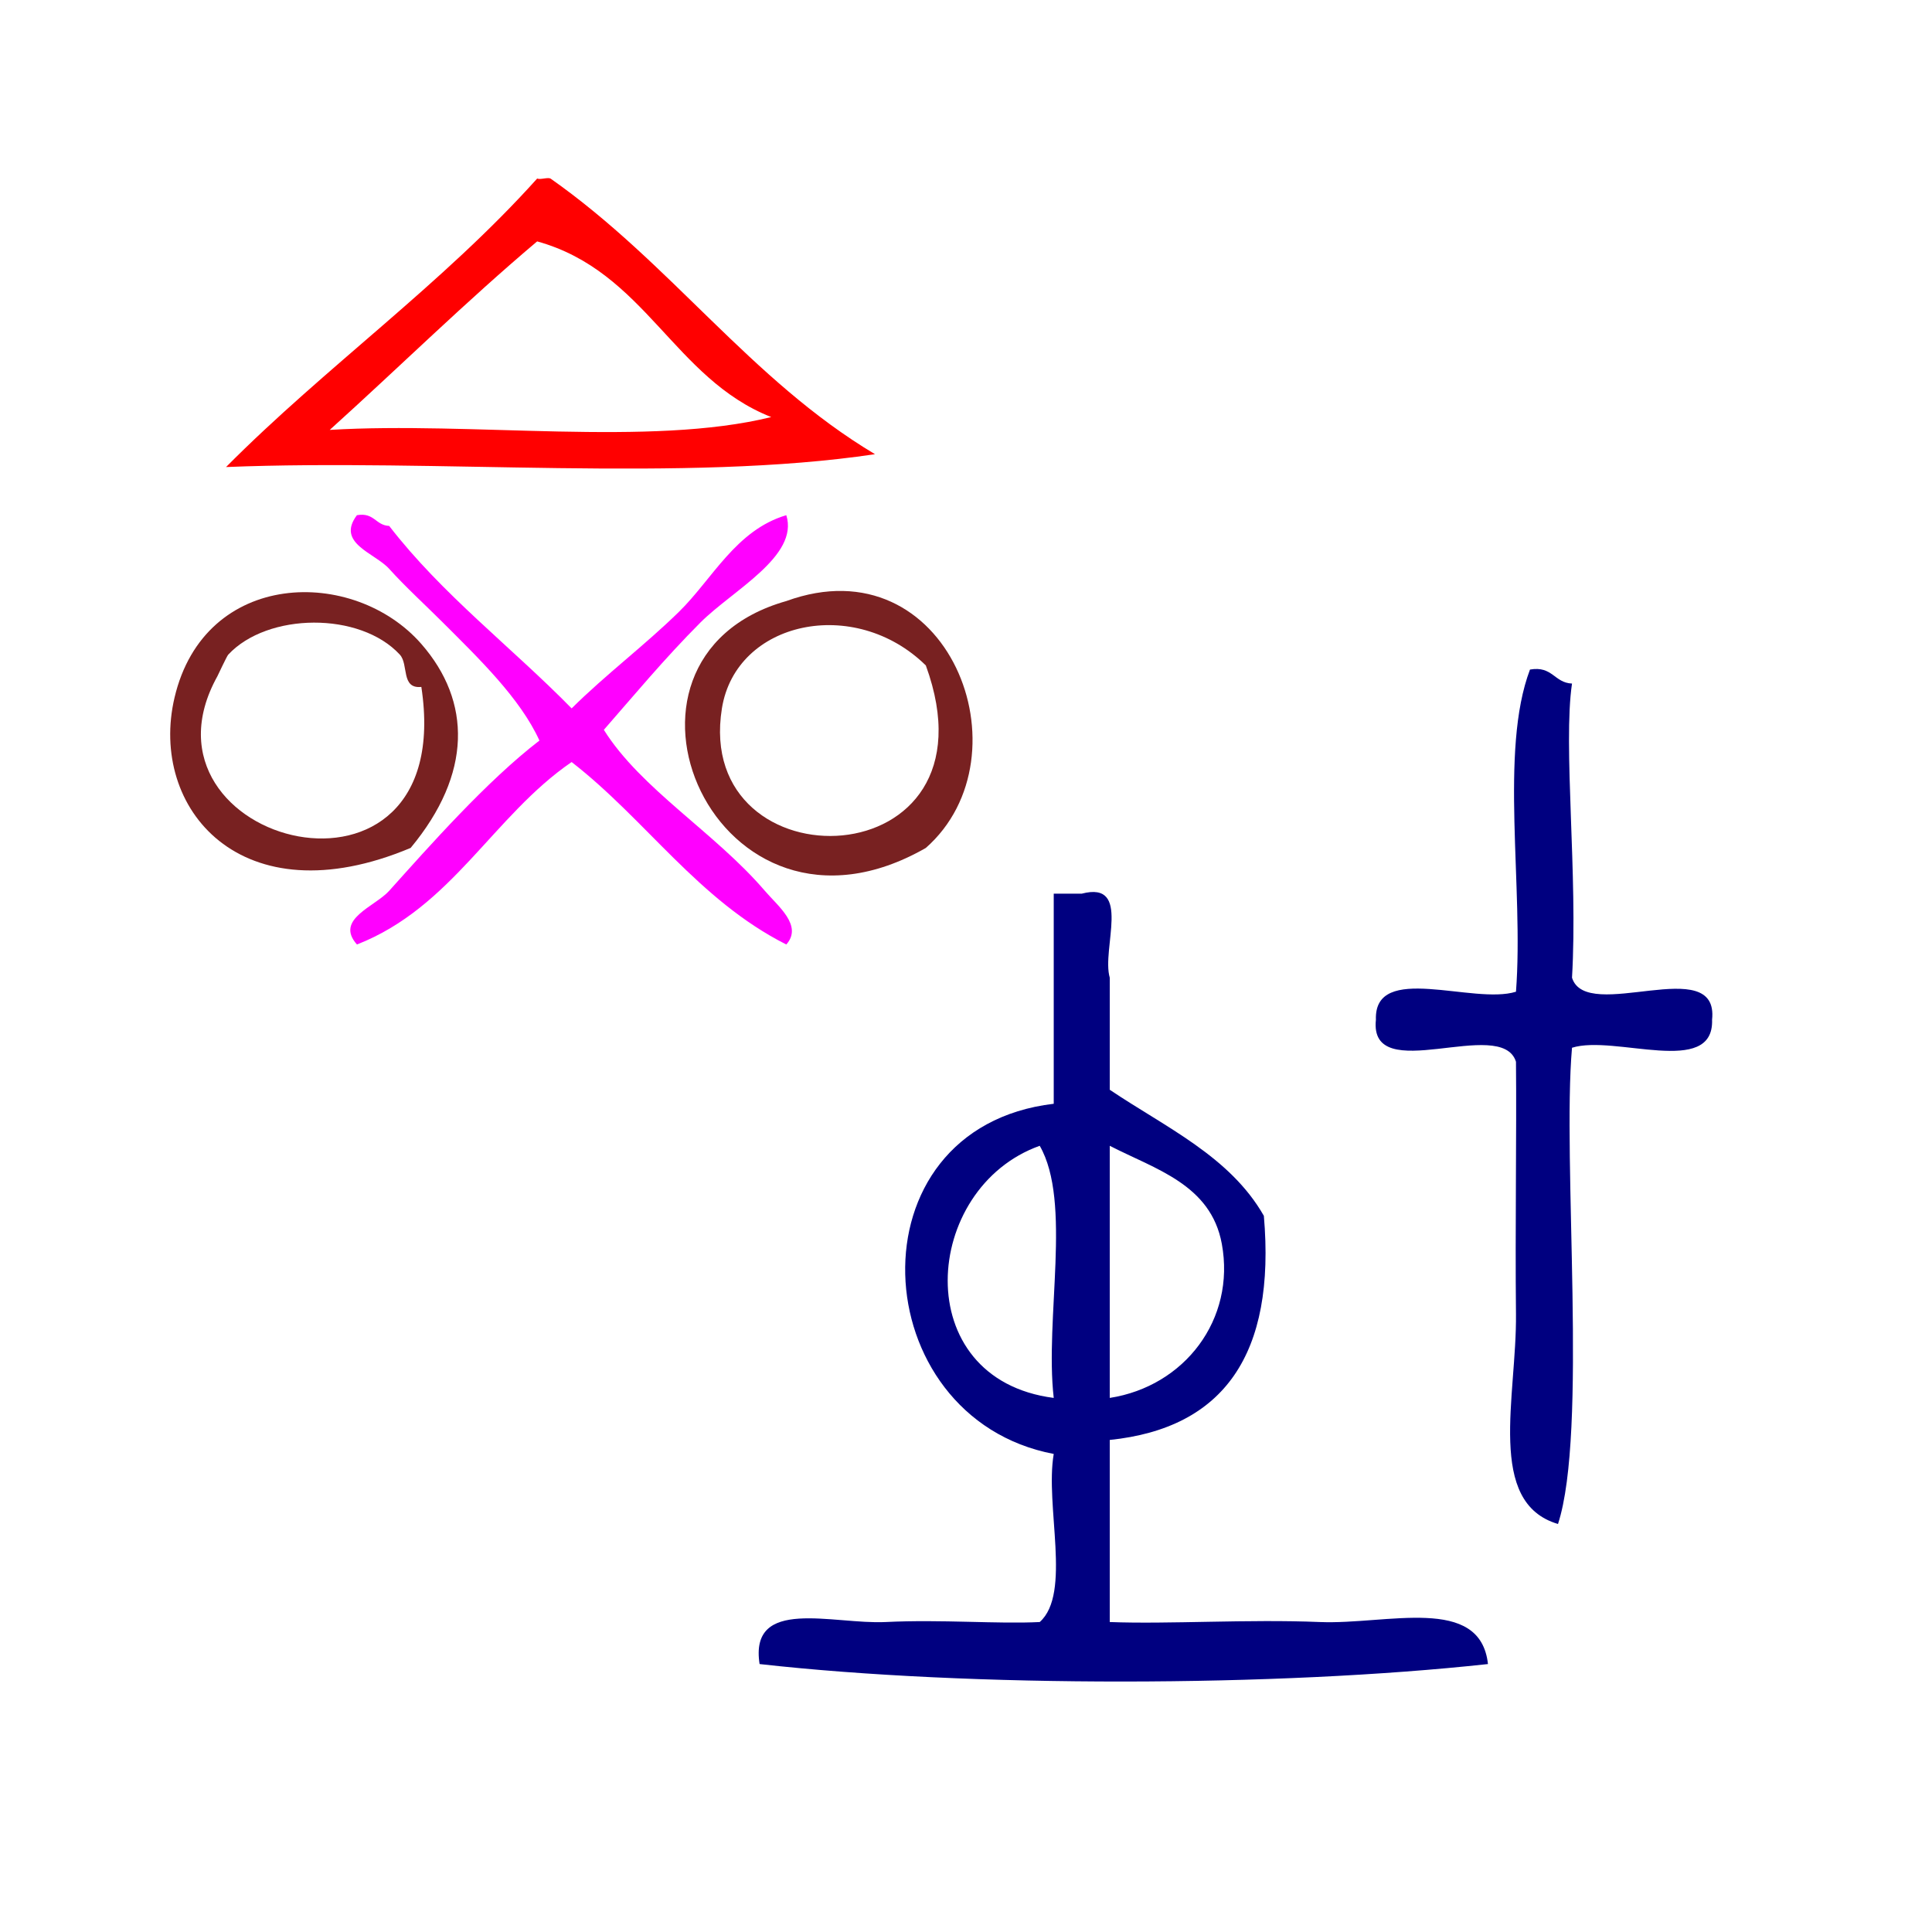
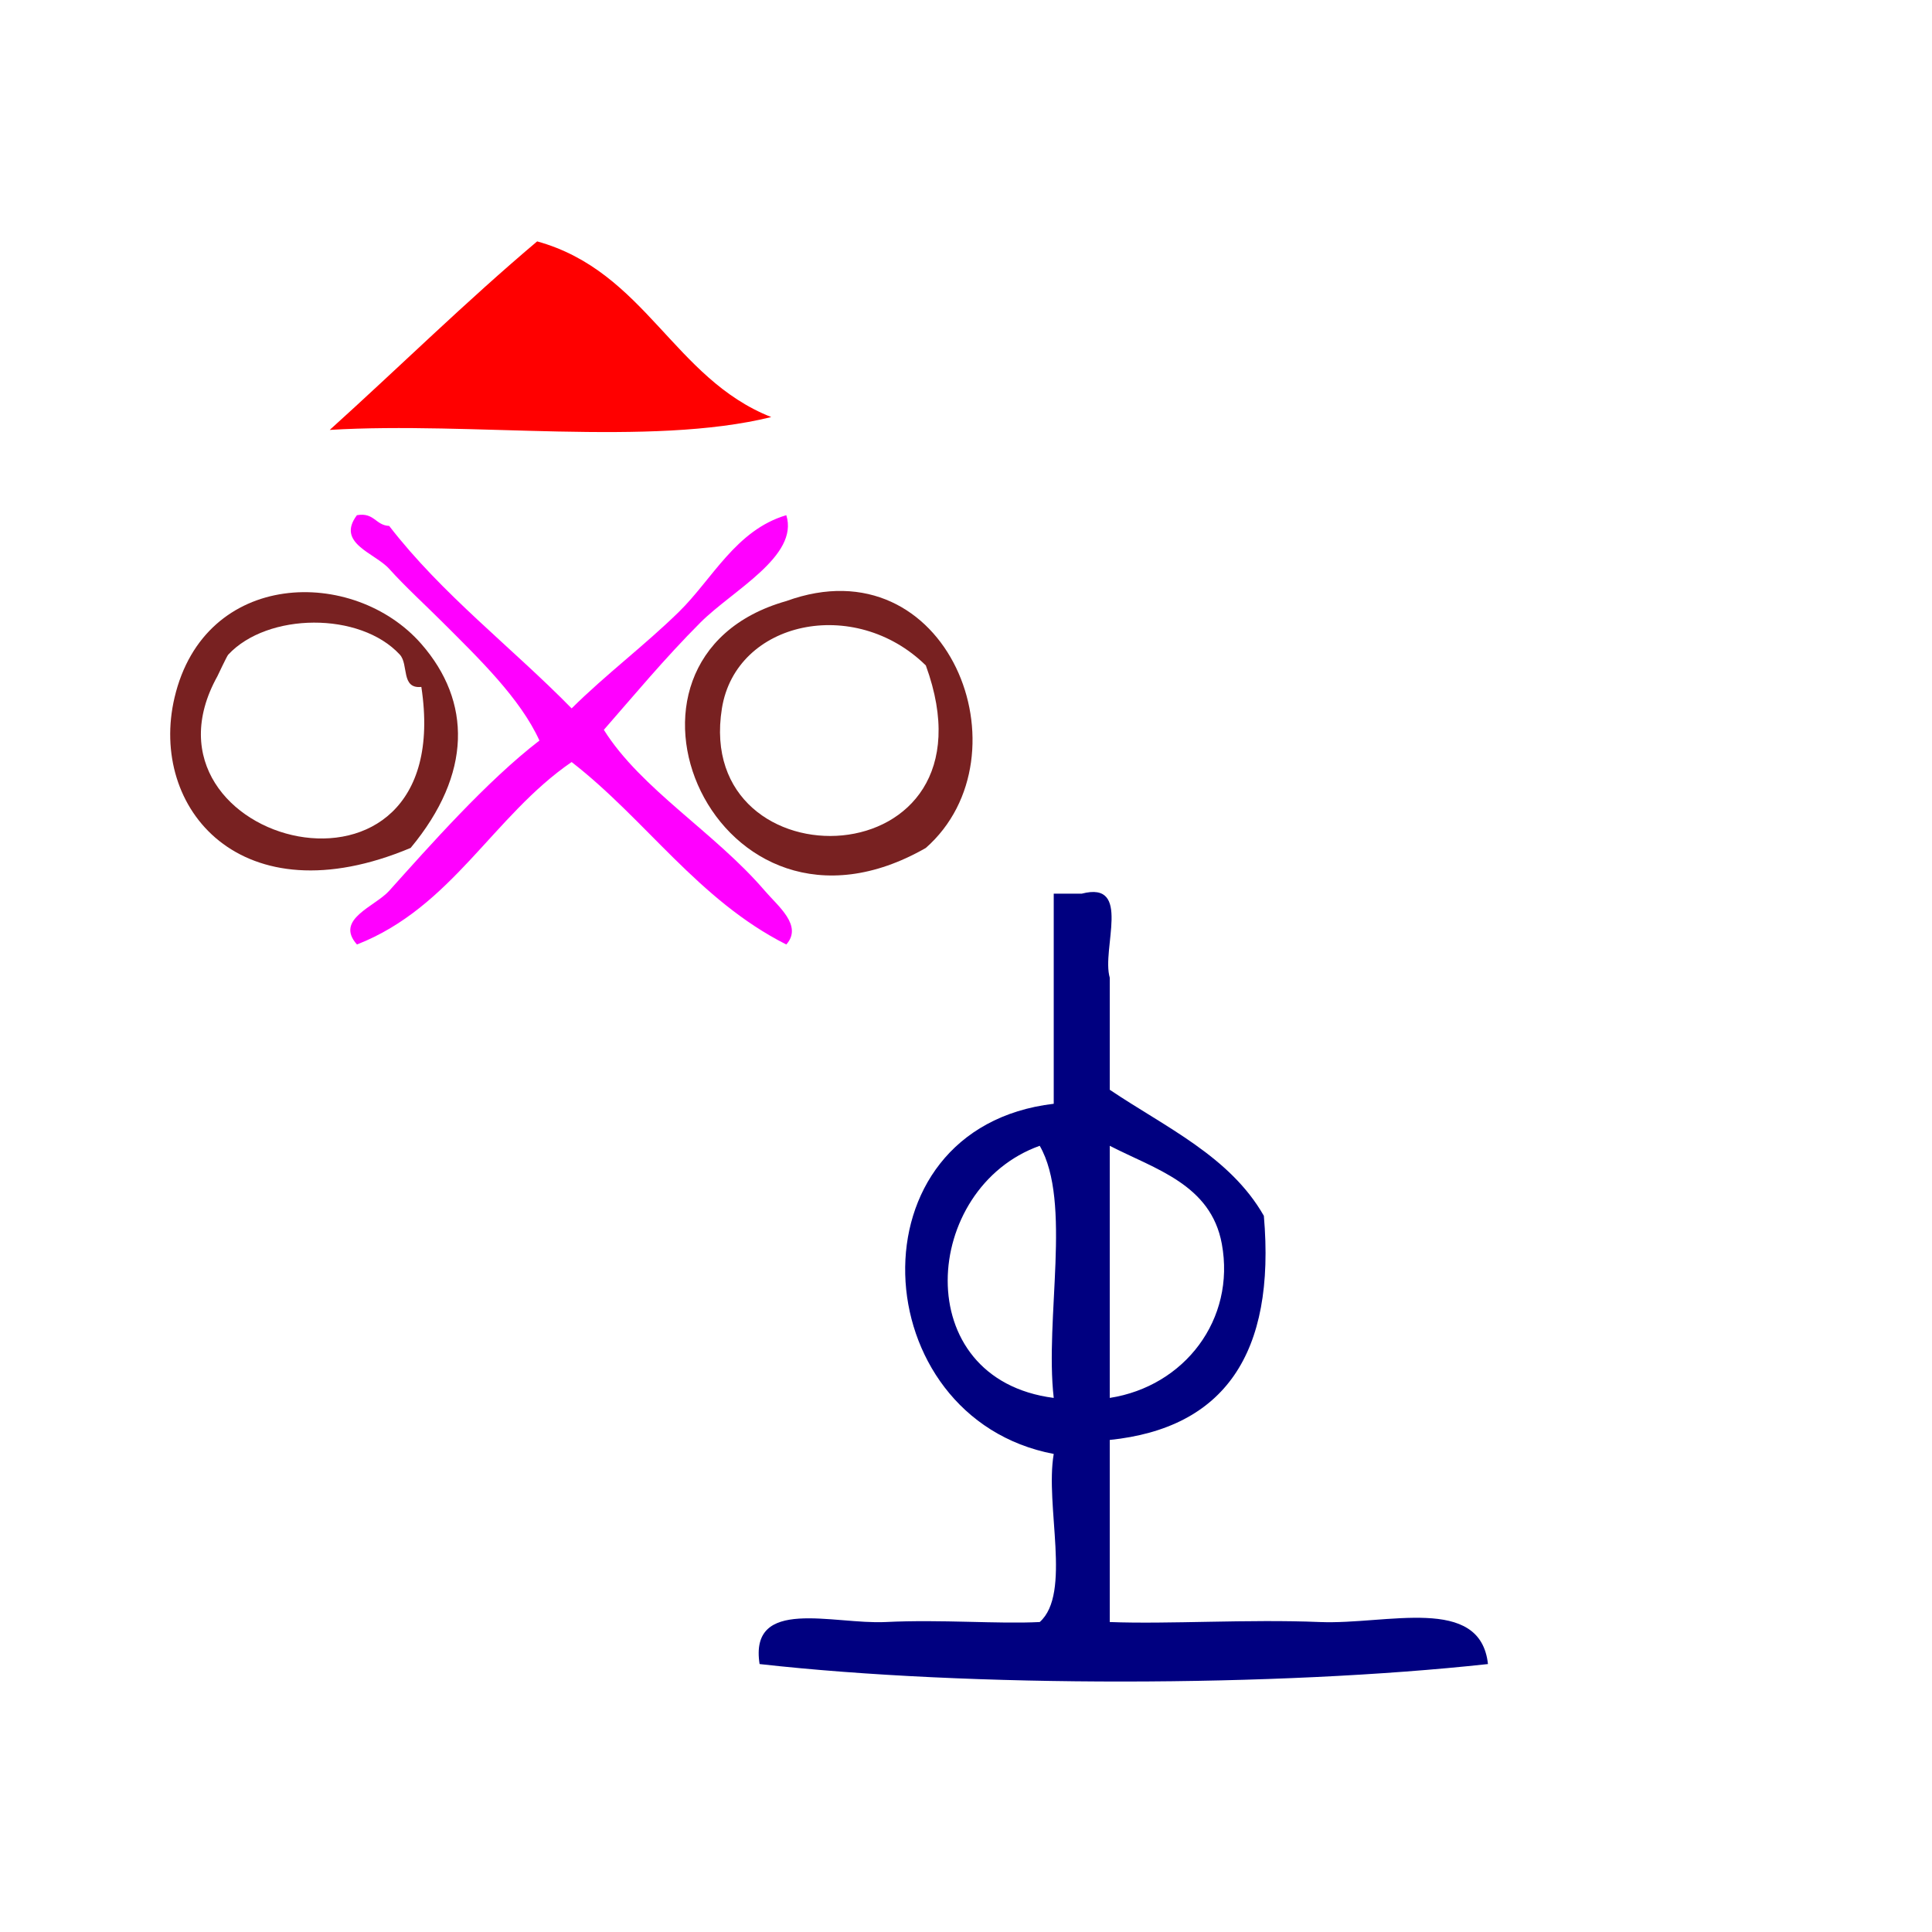
<svg xmlns="http://www.w3.org/2000/svg" xmlns:ns1="http://sodipodi.sourceforge.net/DTD/sodipodi-0.dtd" xmlns:ns2="http://www.inkscape.org/namespaces/inkscape" version="1.1" id="Calque_1" x="0px" y="0px" width="100px" height="100px" viewBox="0 0 100 100" style="enable-background:new 0 0 100 100;" xml:space="preserve" ns1:docname="unideo-29-catholicism.svg" ns2:version="0.92.3 (2405546, 2018-03-11)">
  <defs id="defs15" />
  <ns1:namedview pagecolor="#ffffff" bordercolor="#666666" borderopacity="1" objecttolerance="10" gridtolerance="10" guidetolerance="10" ns2:pageopacity="0" ns2:pageshadow="2" ns2:window-width="1135" ns2:window-height="768" id="namedview13" showgrid="false" ns2:zoom="2.36" ns2:cx="-27.330508" ns2:cy="50" ns2:window-x="14" ns2:window-y="83" ns2:window-maximized="0" ns2:current-layer="Calque_1" />
  <g id="g10" style="fill:#000080;fill-opacity:1" transform="matrix(0.725,0,0,0.725,27.701,24.58)">
    <g id="g8" style="fill:#000080;fill-opacity:1">
      <g id="g6" style="fill:#000080;fill-opacity:1">
-         <path d="m 71.022,13.898 c 1.614,-0.281 1.722,0.945 3,1 -0.652,4.413 0.429,13.694 0,21 1.03,3.303 10.517,-1.85 10,3 0.142,4.143 -6.96,1.042 -10,2 -0.712,8.101 1.136,27.438 -1,34 -5.15,-1.52 -2.938,-9.094 -3,-15 -0.064,-6.153 0.05,-12.77 0,-18 -1.031,-3.302 -10.518,1.851 -10,-3 -0.143,-4.142 6.957,-1.042 10,-2 0.568,-7.432 -1.198,-17.198 1,-23 z" id="path2" style="fill:#000080;fill-opacity:1" ns2:connector-curvature="0" />
        <path d="m 37.021,29.898 c 0.667,0 1.333,0 2,0 3.614,-0.946 1.396,3.938 2,6 0,2.667 0,5.333 0,8 3.984,2.684 8.581,4.753 11.001,9 0.858,9.859 -2.84,15.161 -11.001,16 0,4.333 0,8.667 0,13 4.21,0.163 9.835,-0.213 15.001,0 4.783,0.197 11.453,-1.969 12,3 -15.03,1.641 -36.978,1.687 -52.001,0 -0.753,-4.835 5.256,-2.814 9,-3 4.012,-0.196 8.024,0.152 11,0 2.295,-2.038 0.362,-8.305 1,-12 -13.559,-2.581 -14.714,-23.268 0,-25 0,-5 0,-10 0,-15 z m 0,36 c -0.652,-5.681 1.315,-13.98 -1,-18 -8.42,3.005 -9.434,16.656 1,18 z m 4,0 c 5.339,-0.83 8.994,-5.604 8,-11 -0.782,-4.245 -4.744,-5.321 -8,-7 0,6 0,12 0,18 z" id="path4" style="fill:#000080;fill-opacity:1" ns2:connector-curvature="0" />
      </g>
    </g>
  </g>
-   <path d="m 45.287,23.509 c -9.892,1.478 -22.622,0.222 -33.587,0.665 5.138,-5.175 11.196,-9.462 16.104,-14.933 0.153,0.074 0.537,-0.074 0.69,0 6.211,4.361 10.352,10.423 16.794,14.267 z M 27.803,12.494 c -3.681,3.105 -7.132,6.505 -10.736,9.758 7.362,-0.444 16.564,0.887 22.852,-0.665 -5.061,-1.996 -6.518,-7.54 -12.116,-9.093 z" id="path2-72" style="fill:#ff0000;stroke-width:0.753" ns2:connector-curvature="0" />
+   <path d="m 45.287,23.509 z M 27.803,12.494 c -3.681,3.105 -7.132,6.505 -10.736,9.758 7.362,-0.444 16.564,0.887 22.852,-0.665 -5.061,-1.996 -6.518,-7.54 -12.116,-9.093 z" id="path2-72" style="fill:#ff0000;stroke-width:0.753" ns2:connector-curvature="0" />
  <path ns2:connector-curvature="0" d="m 18.477,26.666 c 0.897,-0.156 0.957,0.525 1.667,0.556 2.744,3.553 6.326,6.267 9.444,9.444 1.768,-1.756 3.776,-3.256 5.556,-5 1.731,-1.695 2.947,-4.229 5.555,-5 0.666,2.121 -2.771,3.882 -4.444,5.555 -1.849,1.85 -3.527,3.873 -5,5.555 1.921,3.067 5.749,5.313 8.333,8.333 0.68,0.795 1.979,1.802 1.111,2.778 -4.554,-2.298 -7.254,-6.45 -11.112,-9.444 -4.064,2.788 -6.187,7.517 -11.111,9.444 -1.162,-1.307 0.926,-1.954 1.667,-2.778 2.064,-2.296 5.041,-5.675 7.778,-7.778 -0.993,-2.185 -3.139,-4.251 -5,-6.111 -0.87,-0.87 -1.936,-1.843 -2.778,-2.778 -0.744,-0.826 -2.763,-1.32 -1.667,-2.778 z" id="path4-5" style="fill:#ff00ff;stroke-width:0.556" />
  <path ns2:connector-curvature="0" d="M 21.255,43.888 C 12.471,47.581 7.691,41.82 9.033,36.111 10.595,29.458 18.314,29.328 21.81,33.333 24.403,36.304 24.445,40.047 21.255,43.888 Z M 20.699,33.888 c -2.063,-2.242 -6.858,-2.187 -8.889,0 -0.068,0.074 -0.554,1.108 -0.556,1.111 -4.834,8.701 12.477,13.222 10.555,0.556 -1.067,0.111 -0.649,-1.164 -1.111,-1.667 z" id="path6" style="fill:#782121;stroke-width:0.556" />
  <path ns2:connector-curvature="0" d="m 40.699,31.111 c 8.378,-3.048 12.648,7.992 7.222,12.778 -10.876,6.232 -17.773,-9.793 -7.222,-12.778 z m -3.333,5.555 c -1.499,9.329 14.627,8.939 10.555,-2.222 -3.684,-3.622 -9.828,-2.306 -10.555,2.222 z" id="path8" style="fill:#782121;stroke-width:0.556" />
</svg>